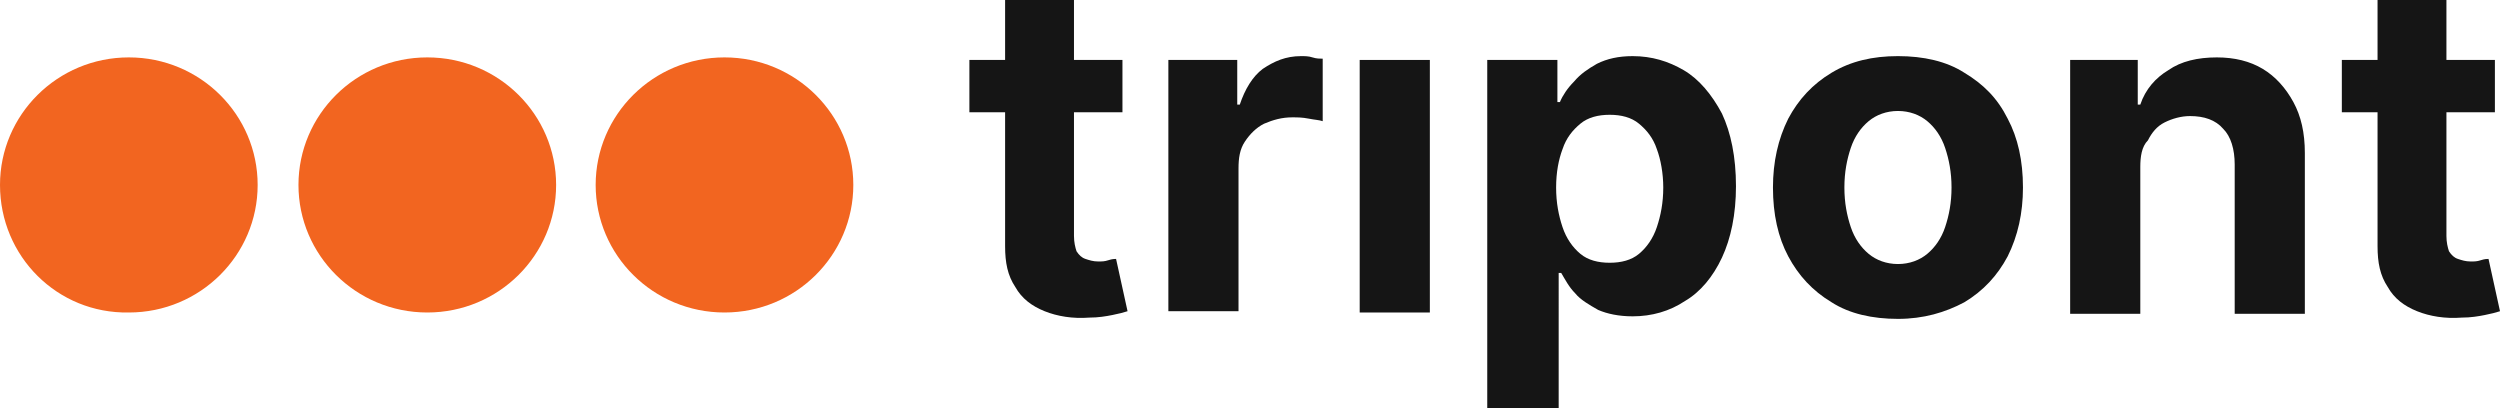
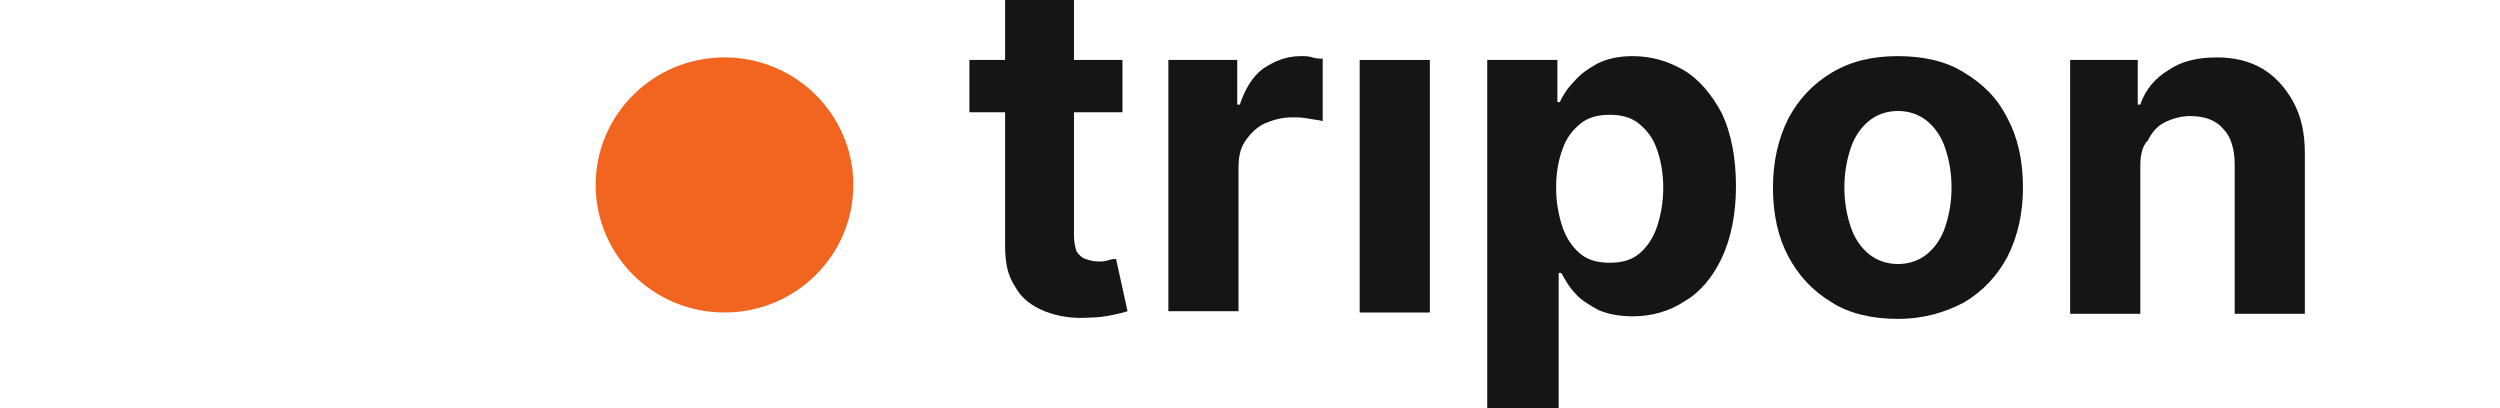
<svg xmlns="http://www.w3.org/2000/svg" xmlns:xlink="http://www.w3.org/1999/xlink" version="1.1" id="Layer_1" x="0px" y="0px" width="196px" height="32px" viewBox="0 0 196 32" style="enable-background:new 0 0 196 32;" xml:space="preserve">
  <style type="text/css">
	.st0{clip-path:url(#SVGID_00000145762662148535007890000011792610631565977226_);}
	.st1{fill:#151515;}
	.st2{fill:#F26520;}
</style>
  <g>
    <defs>
      <rect id="SVGID_1_" width="196" height="32" />
    </defs>
    <clipPath id="SVGID_00000080201641056046540680000012264279294976502932_">
      <use xlink:href="#SVGID_1_" style="overflow:visible;" />
    </clipPath>
    <g style="clip-path:url(#SVGID_00000080201641056046540680000012264279294976502932_);">
      <path class="st1" d="M88,4.7v4.1H76V4.7H88z M78.7,0h5.5v18.5c0,0.5,0.1,0.9,0.2,1.2c0.2,0.3,0.4,0.5,0.7,0.6    c0.3,0.1,0.6,0.2,1,0.2c0.3,0,0.5,0,0.8-0.1c0.3-0.1,0.5-0.1,0.6-0.1l0.9,4.1c-0.3,0.1-0.7,0.2-1.2,0.3c-0.5,0.1-1.1,0.2-1.8,0.2    c-1.3,0.1-2.5-0.1-3.5-0.5c-1-0.4-1.8-1-2.3-1.9c-0.6-0.9-0.8-1.9-0.8-3.2V0z" />
      <path class="st1" d="M91.6,24.6V4.7H97v3.5h0.2C97.6,7,98.2,6,99,5.4c0.9-0.6,1.8-1,3-1c0.3,0,0.6,0,0.9,0.1s0.6,0.1,0.8,0.1v4.9    c-0.3-0.1-0.6-0.1-1.1-0.2c-0.5-0.1-0.9-0.1-1.3-0.1c-0.8,0-1.5,0.2-2.2,0.5c-0.6,0.3-1.1,0.8-1.5,1.4c-0.4,0.6-0.5,1.3-0.5,2.1    v11.2H91.6z" />
      <path class="st1" d="M106.6,24.6V4.7h5.5v19.8H106.6z" />
      <path class="st1" d="M116.6,32V4.7h5.5v3.3h0.2c0.2-0.5,0.6-1.1,1.1-1.6c0.5-0.6,1.1-1,1.8-1.4c0.8-0.4,1.7-0.6,2.8-0.6    c1.5,0,2.8,0.4,4,1.1c1.2,0.7,2.2,1.9,3,3.4c0.7,1.5,1.1,3.4,1.1,5.7c0,2.2-0.4,4.1-1.1,5.6c-0.7,1.5-1.7,2.7-2.9,3.4    c-1.2,0.8-2.6,1.2-4.1,1.2c-1.1,0-2-0.2-2.7-0.5c-0.7-0.4-1.4-0.8-1.8-1.3c-0.5-0.5-0.8-1.1-1.1-1.6h-0.2V32H116.6z M122,14.7    c0,1.2,0.2,2.2,0.5,3.1c0.3,0.9,0.8,1.6,1.4,2.1c0.6,0.5,1.4,0.7,2.3,0.7c0.9,0,1.7-0.2,2.3-0.7c0.6-0.5,1.1-1.2,1.4-2.1    c0.3-0.9,0.5-1.9,0.5-3.1c0-1.1-0.2-2.2-0.5-3c-0.3-0.9-0.8-1.5-1.4-2c-0.6-0.5-1.4-0.7-2.3-0.7c-0.9,0-1.7,0.2-2.3,0.7    c-0.6,0.5-1.1,1.1-1.4,2C122.2,12.5,122,13.5,122,14.7z" />
      <path class="st1" d="M148.8,25c-2,0-3.8-0.4-5.2-1.3c-1.5-0.9-2.6-2.1-3.4-3.6c-0.8-1.5-1.2-3.3-1.2-5.4c0-2,0.4-3.8,1.2-5.4    c0.8-1.5,1.9-2.7,3.4-3.6c1.5-0.9,3.2-1.3,5.2-1.3c2,0,3.8,0.4,5.2,1.3c1.5,0.9,2.6,2,3.4,3.6c0.8,1.5,1.2,3.3,1.2,5.4    c0,2-0.4,3.8-1.2,5.4c-0.8,1.5-1.9,2.7-3.4,3.6C152.5,24.5,150.8,25,148.8,25z M148.8,20.7c0.9,0,1.7-0.3,2.3-0.8    c0.6-0.5,1.1-1.2,1.4-2.1c0.3-0.9,0.5-1.9,0.5-3.1s-0.2-2.2-0.5-3.1c-0.3-0.9-0.8-1.6-1.4-2.1s-1.4-0.8-2.3-0.8    c-0.9,0-1.7,0.3-2.3,0.8c-0.6,0.5-1.1,1.2-1.4,2.1c-0.3,0.9-0.5,1.9-0.5,3.1s0.2,2.2,0.5,3.1c0.3,0.9,0.8,1.6,1.4,2.1    C147.1,20.4,147.9,20.7,148.8,20.7z" />
      <path class="st1" d="M167.8,13.1v11.5h-5.5V4.7h5.3v3.5h0.2c0.4-1.2,1.2-2.1,2.2-2.7c1-0.7,2.3-1,3.8-1c1.4,0,2.6,0.3,3.6,0.9    c1,0.6,1.8,1.5,2.4,2.6c0.6,1.1,0.9,2.4,0.9,4v12.6h-5.5V12.9c0-1.2-0.3-2.2-0.9-2.8c-0.6-0.7-1.5-1-2.6-1c-0.7,0-1.4,0.2-2,0.5    c-0.6,0.3-1,0.8-1.3,1.4C167.9,11.5,167.8,12.3,167.8,13.1z" />
-       <path class="st1" d="M195.6,4.7v4.1h-12V4.7H195.6z M186.3,0h5.5v18.5c0,0.5,0.1,0.9,0.2,1.2c0.2,0.3,0.4,0.5,0.7,0.6    c0.3,0.1,0.6,0.2,1,0.2c0.3,0,0.5,0,0.8-0.1c0.3-0.1,0.5-0.1,0.6-0.1l0.9,4.1c-0.3,0.1-0.7,0.2-1.2,0.3c-0.5,0.1-1.1,0.2-1.8,0.2    c-1.3,0.1-2.5-0.1-3.5-0.5c-1-0.4-1.8-1-2.3-1.9c-0.6-0.9-0.8-1.9-0.8-3.2V0z" />
      <path class="st2" d="M66.9,14.5c0,5.5-4.5,10-10.1,10s-10.1-4.5-10.1-10c0-5.5,4.5-10,10.1-10S66.9,9,66.9,14.5z" />
-       <path class="st2" d="M43.6,14.5c0,5.5-4.5,10-10.1,10s-10.1-4.5-10.1-10c0-5.5,4.5-10,10.1-10S43.6,9,43.6,14.5z" />
-       <path class="st2" d="M20.2,14.5c0,5.5-4.5,10-10.1,10C4.5,24.6,0,20.1,0,14.5c0-5.5,4.5-10,10.1-10C15.7,4.5,20.2,9,20.2,14.5z" />
    </g>
  </g>
</svg>